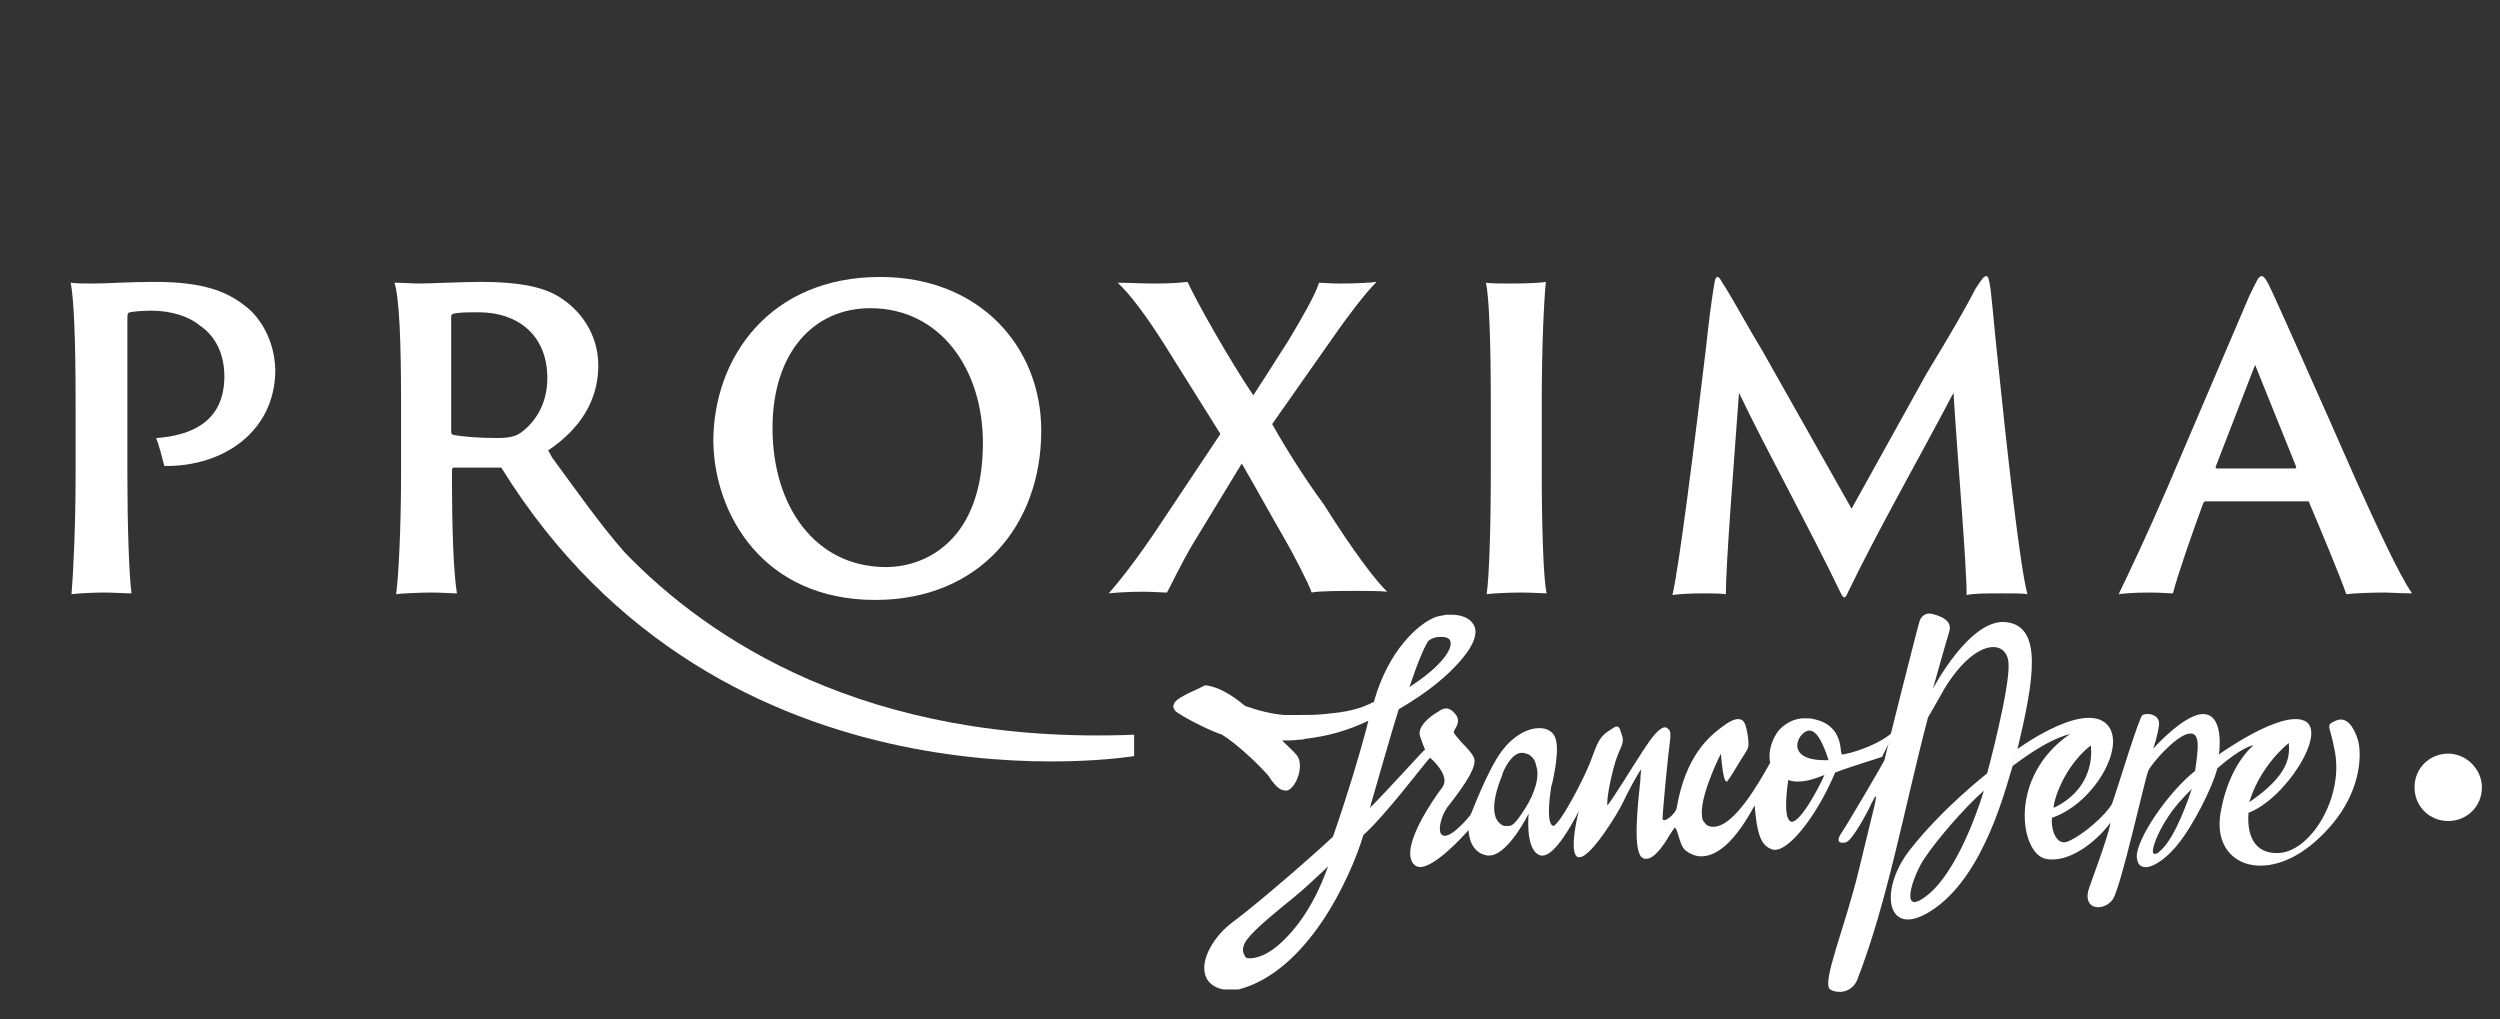
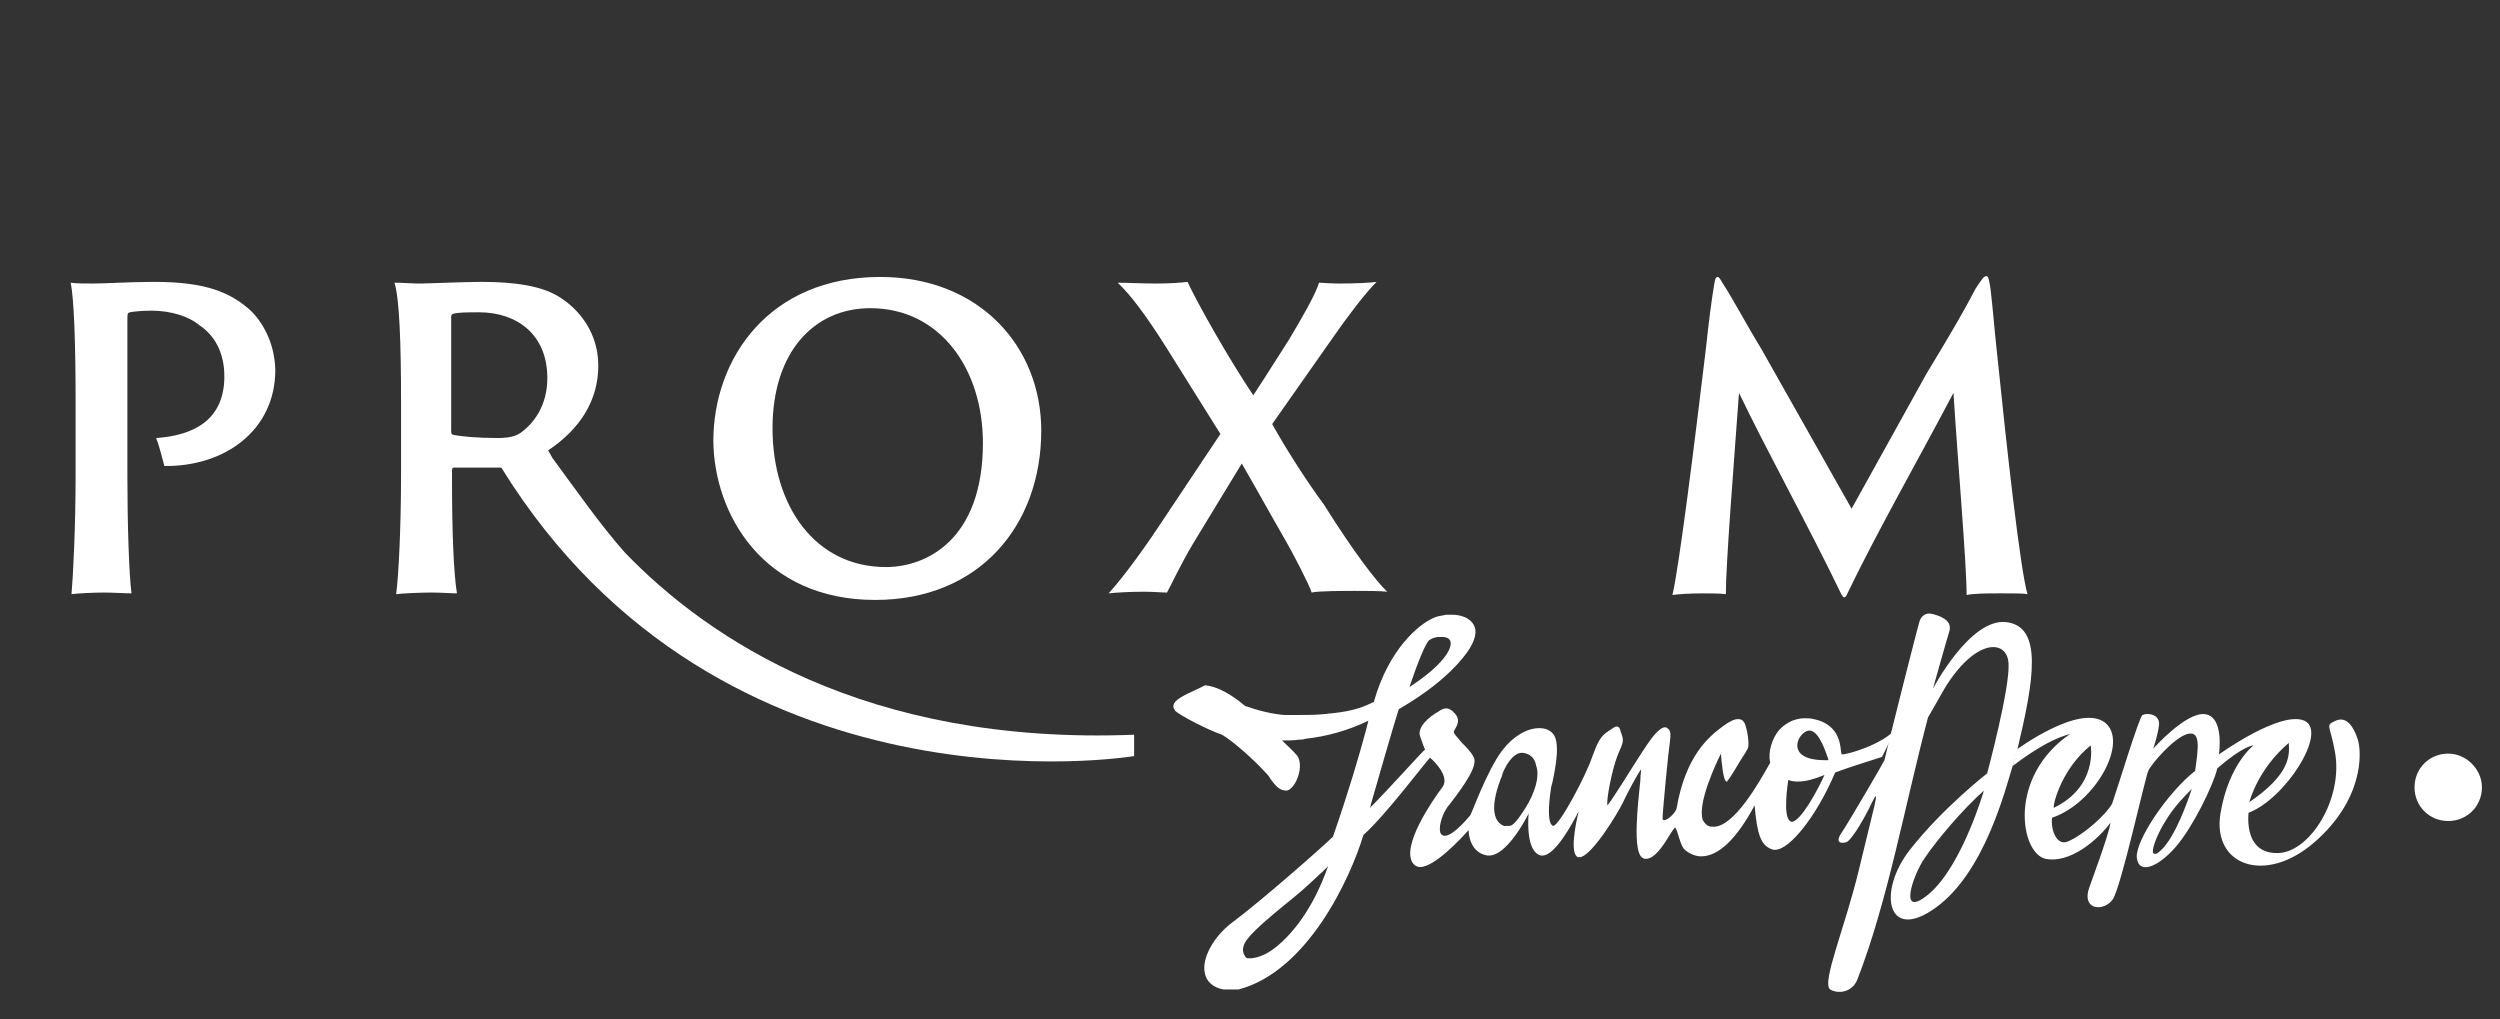
<svg xmlns="http://www.w3.org/2000/svg" id="Livello_2_xA0_Immagine_1_" x="0px" y="0px" viewBox="0 0 304.2 124" style="enable-background:new 0 0 304.2 124;" xml:space="preserve">
  <rect x="0" y="0" width="304.2" height="124" fill="#333333" stroke="none" />
  <style type="text/css">
	.st0{fill:#FFFFFF;}
</style>
  <g>
    <g>
      <path class="st0" d="M302,95.8c0,2.3-1.8,4.1-4.1,4.1c-2.3,0-4.1-1.8-4.1-4.1c0-2.3,1.8-4.1,4.1-4.1C300.1,91.7,302,93.6,302,95.8    " />
      <path class="st0" d="M76,67.2c-3-3.4-6-7.7-8.8-11.5c-0.2-0.4-0.4-0.7-0.5-0.9c3.9-2.6,6.1-6.1,6.1-10.3c0-3.9-2.2-6.8-4.8-8.4    c-2.1-1.3-5.3-1.8-9.4-1.8c-2.1,0-6.6,0.2-7.5,0.2c-1.1,0-2-0.1-3.1-0.1c0.6,1.9,0.8,7.3,0.8,14.5v8.8c0,6.4-0.3,12.5-0.6,14.6    c0.7-0.1,3-0.2,4.3-0.2c1.2,0,2.4,0.1,3.1,0.1c-0.4-2.4-0.6-7.6-0.6-13.6v-1.4c0-0.2,0.1-0.3,0.2-0.3c1.8,0,4.6,0,5.7,0H61    C87.9,100.4,138,92,138,92v-2.6C105.3,90.7,86.1,77.7,76,67.2 M55.1,52.9c-0.2-0.1-0.2-0.2-0.2-0.6V38.6c0-0.2,0-0.3,0.2-0.4    c0.6-0.2,1.8-0.2,3.2-0.2c4.6,0,8.3,2.7,8.3,8c0,3.3-1.6,5.5-3.3,6.7c-0.6,0.4-1.4,0.6-2.8,0.6C58.1,53.3,56,53.1,55.1,52.9" />
      <path class="st0" d="M30.4,37.7c-2.4-2.1-5.3-3.4-11.6-3.4c-3.2,0-5.7,0.2-7.5,0.2c-1.1,0-2,0-2.7-0.1c0.4,1.9,0.6,7.3,0.6,14.5    v8.8c0,6.4-0.3,12.4-0.5,14.6c0.7-0.1,2.7-0.2,3.9-0.2s2.6,0.1,3.4,0.1c-0.3-2.3-0.5-8.4-0.5-14.3V39.1c0-1,0-1,0.3-1.1    c0.4-0.1,1.7-0.2,2.6-0.2c2.4,0,4.6,0.7,5.9,1.8c1.8,1.2,3,3.3,3,6.2c0,5.5-4,7.2-8.3,7.5c0.3,0.7,0.8,2.6,1,3.4    c7.3,0.1,13.5-4.3,13.5-11.7C33.4,41.5,31.8,39,30.4,37.7" />
      <path class="st0" d="M106.5,73c12.7,0,20.2-9.1,20.2-20.6c0-10.2-7.5-18.7-19.6-18.7c-13.5,0-20.3,9.9-20.3,20    C86.9,62.5,92.8,73,106.5,73 M105.9,37.5c8.5,0,13.7,7.4,13.7,16.4c0,11.8-6.9,15.1-11.8,15.1C99.2,69,94,61.6,94,52.1    C94,42.9,99,37.5,105.9,37.5" />
      <path class="st0" d="M154.8,51.6l7.3-10.4c1.8-2.6,4-5.5,5.4-6.9c-0.6,0.1-2.5,0.2-4.5,0.2c-1.1,0-2.2-0.1-2.5-0.1    c-0.4,1.4-2.2,4.5-3.7,7c-0.6,0.9-2.9,4.6-4.3,6.7c-2.9-4.3-6.8-11.2-8-13.8c-0.8,0.1-2.1,0.2-3.9,0.2c-1.7,0-3.3-0.1-4.6-0.1    c1.5,1.4,3.4,3.9,5.8,7.7l6.7,10.7l-7.2,10.8c-3.1,4.7-5.4,7.5-6.4,8.6c0.9-0.1,2.6-0.2,4.2-0.2c1.3,0,2.2,0.1,2.9,0.1    c0.4-0.7,1.7-3.5,3.2-6l5.9-9.7c1.8,3.1,3.1,5.5,5.4,9.5c0.6,1,2.9,5.4,3.1,6.2c0.8-0.2,4-0.2,5.3-0.2c1.2,0,3.1,0,3.9,0.1    c-1.3-1.2-4.2-5-7.7-10.6C158.8,58.3,156.3,54.3,154.8,51.6" />
-       <path class="st0" d="M187.6,48.9c0-7.1,0.3-12.7,0.5-14.6c-0.5,0.1-2.1,0.2-4.3,0.2c-1,0-2.5,0-3-0.1c0.4,1.6,0.6,7.3,0.6,14.5    v8.8c0,6.4-0.2,12.6-0.5,14.6c0.7-0.1,2.7-0.2,4.2-0.2c1.3,0,2.6,0.1,3.1,0.1c-0.4-1.5-0.6-8.5-0.6-14.5V48.9z" />
      <path class="st0" d="M242.2,35.1c-0.2-1.3-0.3-1.5-0.5-1.5c-0.3,0-0.5,0.3-1.3,1.5c-1.4,2.7-2.8,5.1-6,10.4l-9.1,16.4l-10.9-19.3    c-1.6-2.6-3.7-6.5-4.7-8c-0.3-0.5-0.5-0.9-0.7-0.9s-0.3,0.2-0.4,0.8c-0.4,2.4-0.7,4.9-1,7.7c-1.4,11.7-3.3,26.9-4.1,30.2    c0.7-0.1,2-0.2,3.8-0.2c0.6,0,2,0,2.7,0.1c0-3.7,1-16.2,1.6-24.5c3.4,7.1,8.4,16.1,12.4,24.4c0.3,0.6,0.5,0.7,0.8,0    c3.5-7.3,8.8-16.6,12.9-24.4c0.5,8.1,1.6,20.8,1.6,24.6c0.9-0.2,2.6-0.2,4.3-0.2s2.6,0,3.1,0.1c-0.9-3.2-2.5-17.6-3.7-29.3    C242.7,40.3,242.5,37.6,242.2,35.1" />
-       <path class="st0" d="M286.8,58.7c-4.4-10-9.4-21.2-10.1-22.7c-0.9-2-1.2-2.4-1.5-2.4c-0.4,0-0.6,0.6-1.5,2.4l-10,23.4    c-2.5,5.8-4.6,10.2-5.9,12.9c0.6-0.1,2.1-0.2,3.7-0.2c1.5,0,2.2,0.1,2.9,0.1c0.6-2.3,2.3-7.2,3.7-11c0.1-0.1,0.1-0.2,0.3-0.2h12.4    c0.2,0,0.2,0.1,0.2,0.2c1.4,3.3,3.7,8.8,4.5,11.1c0.8-0.1,2.9-0.2,4.7-0.2c0.7,0,2,0.1,3.3,0.1C292,70.1,289.2,64,286.8,58.7     M279.2,57h-9.5c-0.1,0-0.1-0.1-0.1-0.2l4.8-12.4l5,12.4C279.4,56.9,279.4,57,279.2,57" />
      <path class="st0" d="M245.5,91.1c2-8.4,3.1-14.9-1.4-15.4c-4.4-0.5-8.9,8.1-8.9,8.1s1.6-5.7,2-7c0.4-1.4-1.3-1.9-2.1-2.1    s-1.3,0.3-1.5,0.8s-4.3,16.8-4.3,17c0,0.1-4.5,7.8-5.2,8.8s-0.4,1.4,0.5,1.2c0.8-0.2,2.7-3.8,3.1-4.7c1.3-2.7,0.2,0.8-1.5,8    c-1.7,7.1-4.6,13.8-3.5,14.6c0.8,0.5,2.6,0.5,3.3-1.2c3.7-9.5,5.8-21.3,8.6-31.9c0,0,1.1-1.9,2-3.5c3.7-6.1,7.6-6.1,7.8-3.1    s-2.6,13.4-2.6,13.4s-5.4,4.2-9.4,9.3c-4,5.1-2.8,11.4,3.2,7c5.9-4.3,8.4-14.3,9.3-17.2C245.2,92.3,245.3,91.9,245.5,91.1     M234.8,108.7c-4,3.4-2-2.3-0.6-4.3c1.4-2.1,4.7-6,7.2-8.2C241.4,96.2,238.8,105.2,234.8,108.7" />
      <path class="st0" d="M260,104.3c0.2,2.2,2.6,1.2,4.7-1.2c2.1-2.4,4.6-7.5,5.1-9.6c3.2-2.8,4.4-2.8,4.4-2.8s-3,2.3-4,8.2    c-1.1,6.4,5.4,8.8,11.4,3.6c6-5.2,5.8-10.9,5.3-12.5s-1.4-2.9-2.7-2.3c-1.3,0.6-0.7,0.4-0.1,3.7c1.1,5.7-3,12.3-6.9,12.4    c-3.1,0.1-3.8-2.5-3.6-4.9c4.5-1.7,9.7-9.9,6.8-11.2c-2.9-1.3-10.4,4.1-10.4,4.1s0.7-4.6-1.7-4.9c-2.3-0.3-6.3,4.2-6.3,4.2    s0.5-1.4,0.7-2.8s-1.4-1.6-2-1.3c-0.4,0.2-3,8.8-3.7,10.8c-0.8,1.4-3.5,3.8-5.4,4.6c-1.5,0.6-2.1-1.8-1.9-2.9    c5.3-1.8,9.4-9.3,6.4-11.6c-3.1-2.3-10.7,3.3-10.7,3.3c-0.2,0.8-0.3,1.2-0.5,2c3.2-2.4,5.2-3.4,7-3.9c-7.6,5.2-6.1,14.5-3,15.2    c2.9,0.6,6.3-2.2,7.9-4.4c-0.2,1.6-2.6,7.8-2.7,8.3c-0.6,2.4,2,2.5,3,1s3.9-14.7,4.3-15.6s3.2-4.1,4.8-4.5    c1.6-0.4,1.3,1.7,0.9,4.5C263.7,96.5,259.9,102.2,260,104.3 M262.9,103.5c-0.4,0.4-0.7,0.5-0.9,0.3c-0.2-0.4,0.4-1.8,0.4-1.8    c0.3-0.7,0.7-1.5,1.1-2.1c1-1.7,2.3-3,3.2-3.9C266.3,97.2,264.7,101.9,262.9,103.5 M278.5,90.4c0.1,1.5,0.2,3.8-4.8,7.2    C273.7,97.6,274.7,93.6,278.5,90.4 M254.4,90.7c0,0,0.9,5-4.5,7.6C249.8,97.7,251,93.4,254.4,90.7" />
      <path class="st0" d="M224.1,91.8c0-0.1-0.1-0.3-0.1-0.5c-0.1-1-0.4-3.2-3.3-3.8c-0.4-0.1-0.7-0.1-1.1-0.1c-1.5,0-2.5,0.8-3.1,1.4    c-0.9,1.1-1.4,2.7-1.1,4c-1.4,2.5-4.4,7.8-6.9,7.8c-0.2,0-0.4,0-0.6-0.1c-0.3-0.1-0.5-0.4-0.7-0.7c-0.7-2,1.6-6.9,2.2-8.1    c0.1,1.2,0.3,3.4,0.7,3.4c0.1,0,0.1,0,0.1-0.1c0.3-0.3,1-1.5,1.6-2.5c0.4-0.6,0.7-1.1,0.8-1.3c0.4-0.5-0.1-2.7-0.2-2.9    c-0.2-0.7-0.6-0.8-0.9-0.8c-0.5,0-1.1,0.3-1.9,0.9c-1.6,1.2-4.5,3.5-5.6,10c-0.2,0.6-1.1,1.4-1.5,1.4c0,0-0.2,0-0.2-0.2    c0-0.8,0.7-8.1,0.9-9.4c0.1-0.7,0.1-1.3-0.2-1.5c-0.1-0.1-0.2-0.2-0.4-0.2c-0.3,0-0.6,0.2-1.1,0.7c-0.8,0.8-2.5,3.6-3.9,5.8    c-0.9,1.4-1.6,2.5-2,3c-0.2-0.6,0.6-4.5,1.2-6c0.1-0.2,0.1-0.3,0.2-0.5c0.5-1.1,0.6-1.4,0.3-2.2c0-0.1-0.1-0.2-0.1-0.3    c-0.1-0.4-0.2-0.6-0.5-0.6c-0.2,0-0.4,0.2-0.9,0.5c-1.1,0.7-1.4,1.4-2.1,3.3c-0.7,2.1-3.9,8.2-4.7,8.3c-0.7-0.2-0.6-2.4-0.3-4.4    c0-0.2,0.1-0.6,0.2-0.9c0.4-1.9,1-5,0-6c-0.4-0.4-0.9-0.6-1.6-0.6c-1.5,0-3.2,1-4.5,2.7c-1.9,2.5-3.8,7.9-3.9,7.9    c0,0-2,2.5-3.1,2.5c-0.2,0-0.4-0.1-0.5-0.3c-0.3-0.6,0.1-2.1,0.7-3c0.1-0.2,0.3-0.4,0.6-0.8c1.6-2.1,3.3-4.5,2.7-5.5    c-0.3-0.6-0.9-1.2-1.4-1.7c-0.5-0.6-1.1-1.2-1-1.4c0-0.1,0.1-0.1,0.1-0.2c0.3-0.5,0.7-1.2,0.1-1.9c-0.4-0.5-0.8-0.7-1.1-0.7    s-0.6,0.1-1,0.4c-1.1,0.6-2.6,1.9-2.2,3c0.3,0.9,0.5,1.4,0.6,1.6c-0.3,0.2-4.4,4.8-6.7,7.1c0-0.1,0.1-0.2,0.1-0.4    c0.9-3.1,2.6-9.1,3.4-11.6c1-0.6,5.6-3.2,8.3-6.9c1-1.4,1.3-2.6,0.8-3.4c-0.5-0.9-1.7-1.2-2.6-1.2c-0.2,0-0.4,0-0.5,0    s-0.1,0-0.2,0c-0.6,0.1-1.2,0.2-1.6,0.4c-1.8,0.8-5.4,3.8-7.2,10.1c0,0.1,0,0.1,0,0.1c-1.1,0.5-2.2,1.1-5.2,1.4    c-0.3,0-0.6,0.1-1,0.1c-0.9,0.1-2,0.1-3.2,0.1c-0.5,0-1,0-1.5,0c-1.4-0.1-3.1-0.5-4.8-1.1c-0.6-0.5-2.6-2.2-4.7-2.5    c-0.1,0-0.1,0-0.2,0c-0.2,0.1-0.4,0.2-0.6,0.3c-2.2,1-3.1,1.5-3.2,2.1c-0.1,0.3,0.1,0.5,0.2,0.7c0.5,0.5,3.9,2.3,5.7,2.9    c1.5,0.9,3.9,3.1,5.1,4.4c0.3,0.3,0.6,0.6,0.8,1c0.6,0.8,1.1,1.4,1.9,1.4l0,0c0.2,0,0.4-0.1,0.6-0.3c0.9-0.8,1.5-3,0.7-4    c-0.4-0.5-1.3-1.3-1.8-1.8c0.7,0,1.4,0,2.1-0.1c0.2,0,0.5,0,0.7-0.1c2.7-0.3,5.2-1,7.7-2.2c-0.1,0.5-0.2,0.7-0.3,1.2    c-0.9,3.3-2,7.1-4,12.9c-1.1,1.1-8.7,7.8-12.2,10.4c-2.3,1.7-3.8,4.4-3.4,6.2c0.2,1.1,1.1,1.8,2.3,2c0.1,0,0.3,0,0.5,0    c0.3,0,0.7,0,1,0c0.1,0,0.2,0,0.3,0c8.4-2.2,13.6-13.5,15.2-18.8c2.7-2.4,7.5-8.8,8.1-9.4c0.4,0.3,2.5,2.3,1.5,3.6    c-1.2,1.6-5,7.1-3.6,9.2c0.2,0.3,0.5,0.5,0.9,0.5c1.8,0,5.1-3.6,5.9-4.5c0,0.7,0.3,2.8,2.3,3.1c0.1,0,0.1,0,0.2,0    c2,0,4.2-3.9,4.8-5.1c-0.1,1.2-0.2,4.7,1.5,5.1c0.1,0,0.1,0,0.2,0c1.5,0,3.6-3.8,4.4-5.4c-0.4,1.6-1.1,5.2-0.1,5.6    c0.1,0,0.1,0,0.2,0c1.4,0,4.7-5.4,5.3-6.7c0.5-1.1,1.8-3.5,2.2-4c0,0.2-0.1,0.7-0.1,1.3c-0.3,2.9-1,8.9,0.3,9.5    c0.1,0.1,0.3,0.1,0.4,0.1c1,0,2.1-1.6,2.8-2.8c0.3-0.5,0.6-0.9,0.7-1c0.1,0,0.3,0.5,0.4,0.9c0.2,0.6,0.4,1.4,0.8,1.8    c0.6,0.5,1.3,0.8,2,0.8c2.1,0,4.3-2.1,6.5-6.2c0.3,3.4,0.7,5,2.3,5.4c0.1,0,0.1,0,0.2,0c1.8,0,5.1-4.2,7.3-9.4    c1.3-0.5,3.8-1.3,5.7-1.9c0.7-1.4,1-2,1.7-3.4C229,90.6,224.9,91.8,224.1,91.8 M152.3,116.6c-0.1,0-0.2,0-0.3,0    c-0.2,0-0.3,0-0.4-0.1c-0.4-0.5-0.4-1-0.3-1.3c0.2-1,1.8-2.5,6-5.9c1.5-1.2,2.7-2.4,3.8-3.4c0.2-0.2,0.4-0.4,0.5-0.5    c-0.8,2.3-2.5,6.3-5.6,9.2C154.3,116.2,153.1,116.5,152.3,116.6 M171.5,83.6c1-3,2-5.4,2.4-5.7c0.3-0.2,0.7-0.4,1.3-0.4    c0.1,0,0.1,0,0.2,0c0.2,0,1,0,1.1,0.6C176.7,79,175.5,81,171.5,83.6 M185.5,98.5c-1.1,1.7-1.5,2-1.9,2c-0.1,0-0.2,0-0.3,0    s-0.2,0-0.3,0c-1.5-0.6-1.6-2.8-0.2-6.2c0,0,0,0,0-0.1c0.3-0.8,1.2-2.6,2.4-2.6c0.3,0,0.5,0.1,0.8,0.2c0.5,0.3,0.8,0.7,0.9,1.3    C187.4,94.4,186.8,96.5,185.5,98.5 M218,100c-0.1,0-0.2-0.1-0.3-0.2c-0.7-0.8-0.2-4.3-0.1-4.9c0.2,0.1,0.6,0.2,1.2,0.2    c0.9,0,2-0.3,3.2-0.8C221.2,96.1,219.1,100,218,100 M222.1,92.5c-2.8,0-3.3-1-3.4-1.6c-0.1-0.9,0.6-1.8,1.3-2c0.1,0,0.1,0,0.2,0    c1.2,0,2.1,3,2.3,3.6C222.4,92.5,222.3,92.5,222.1,92.5" />
    </g>
  </g>
</svg>